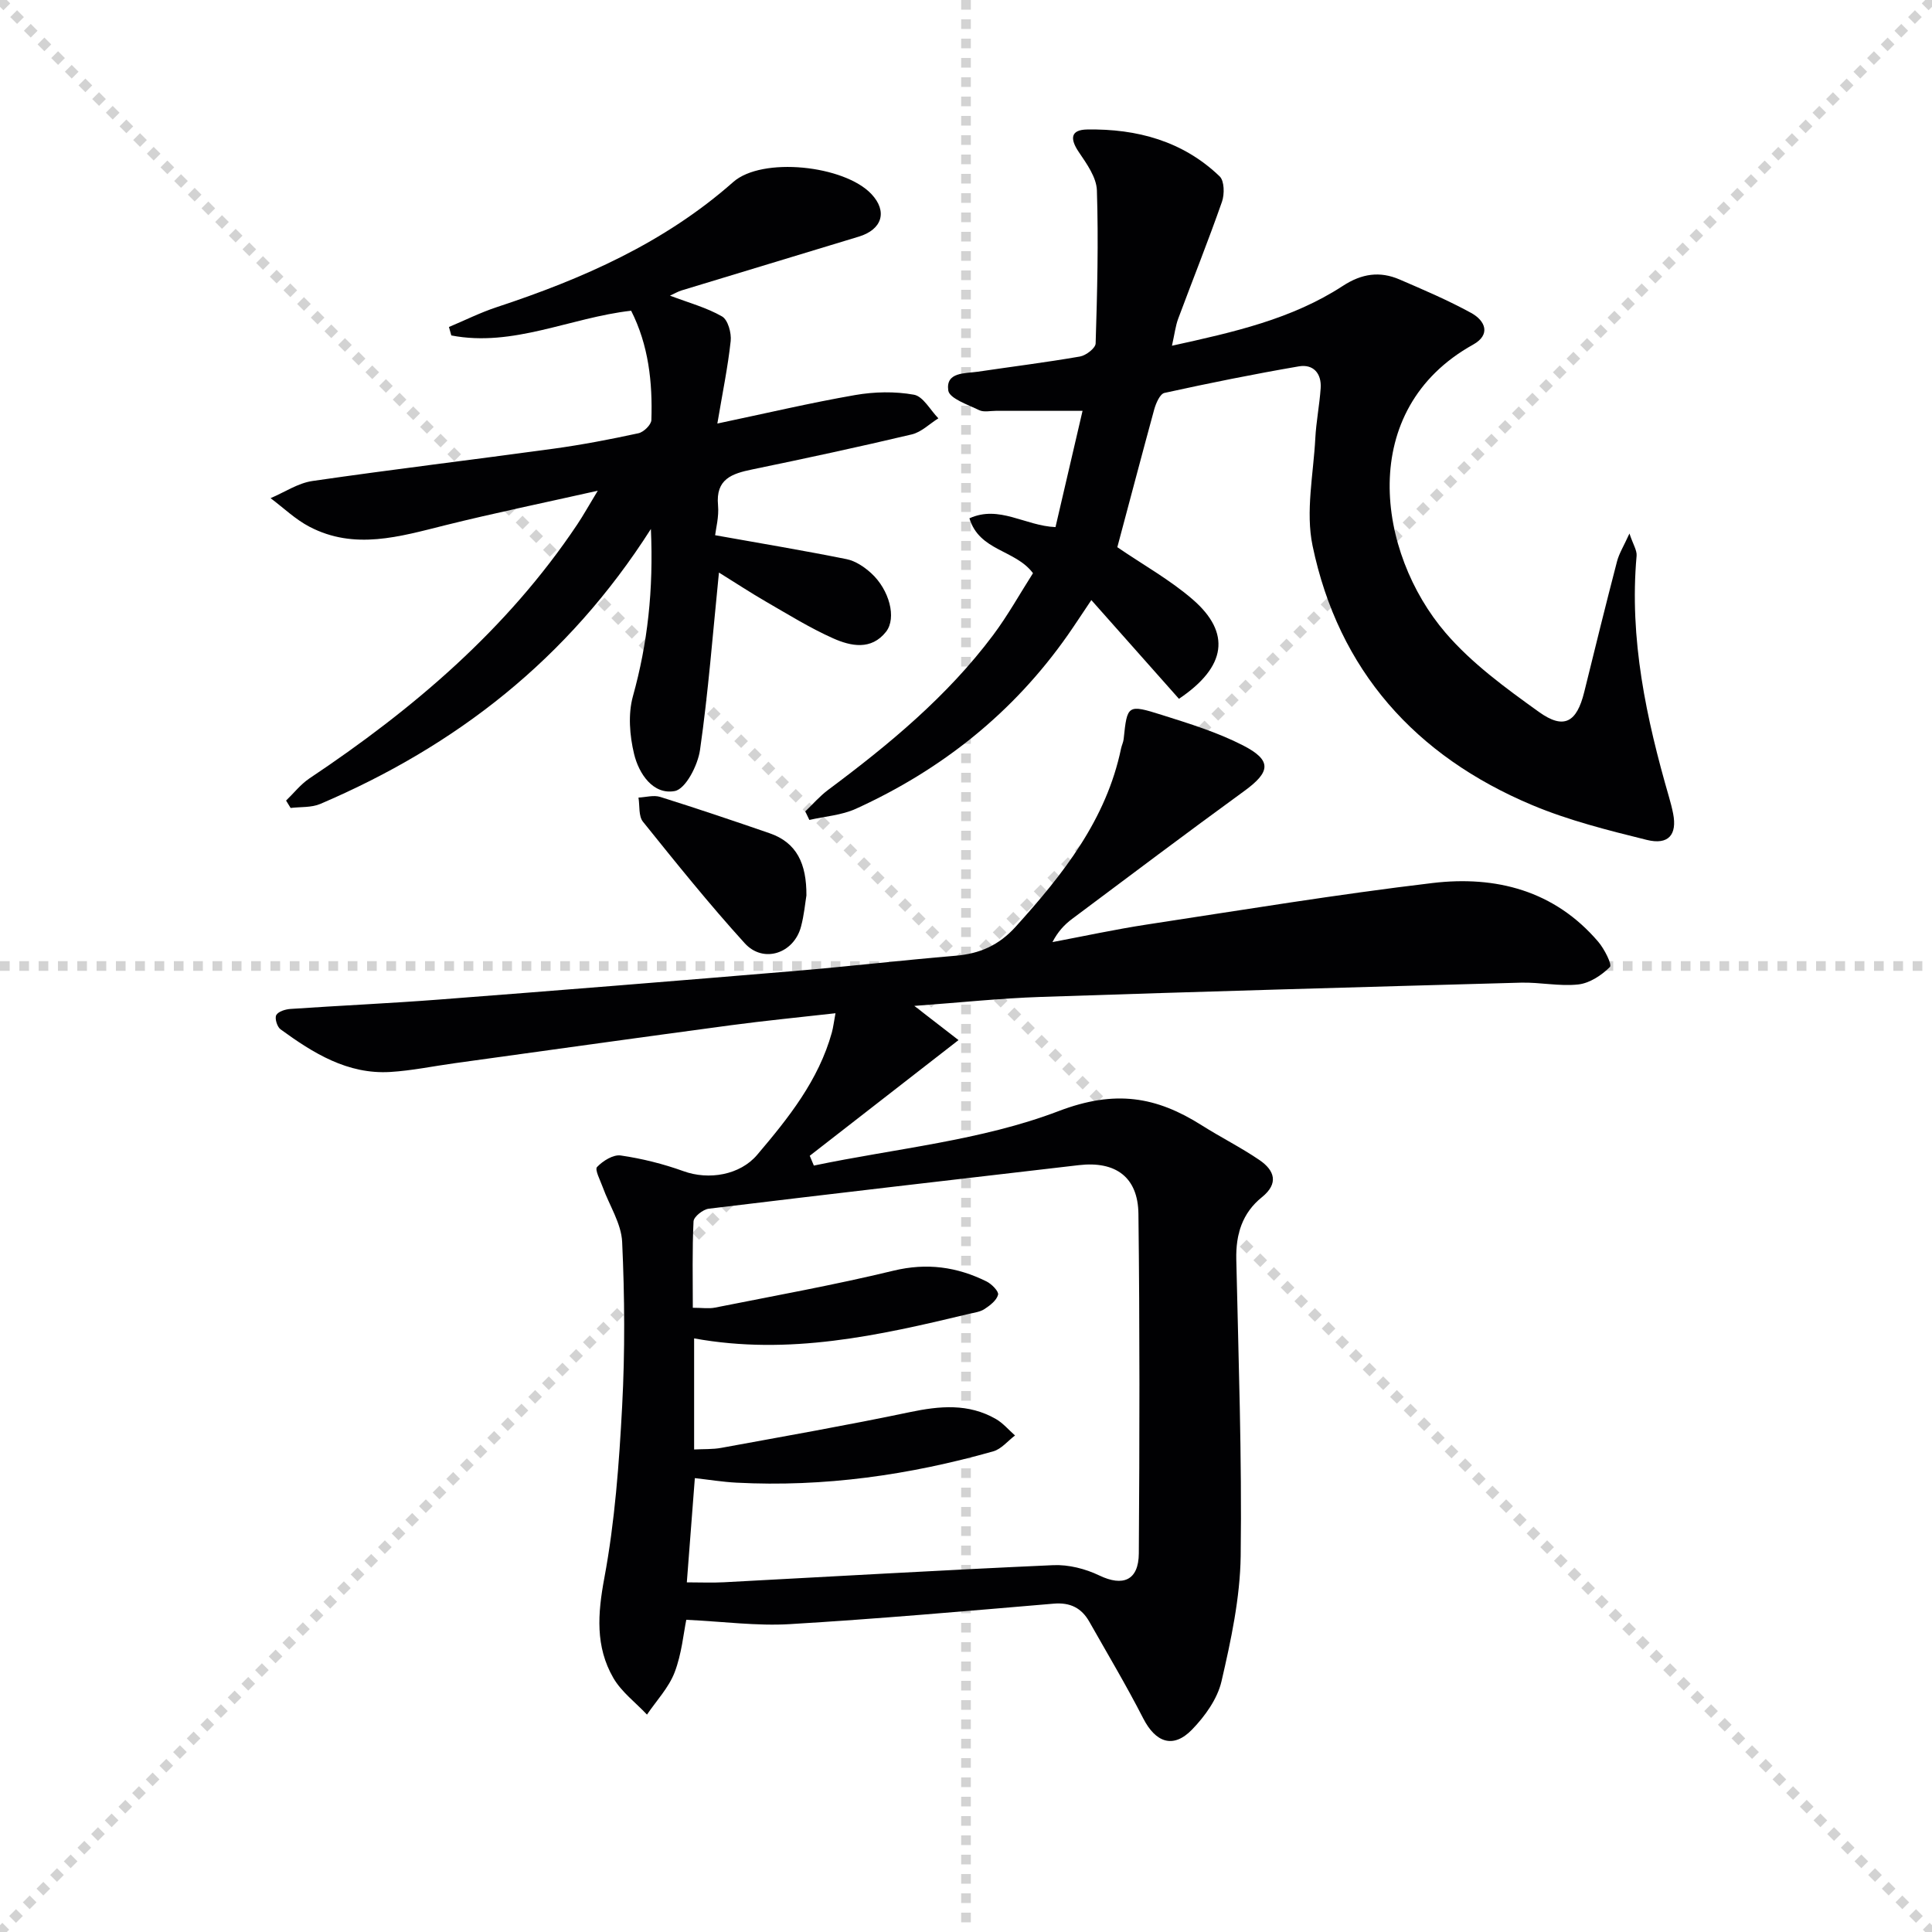
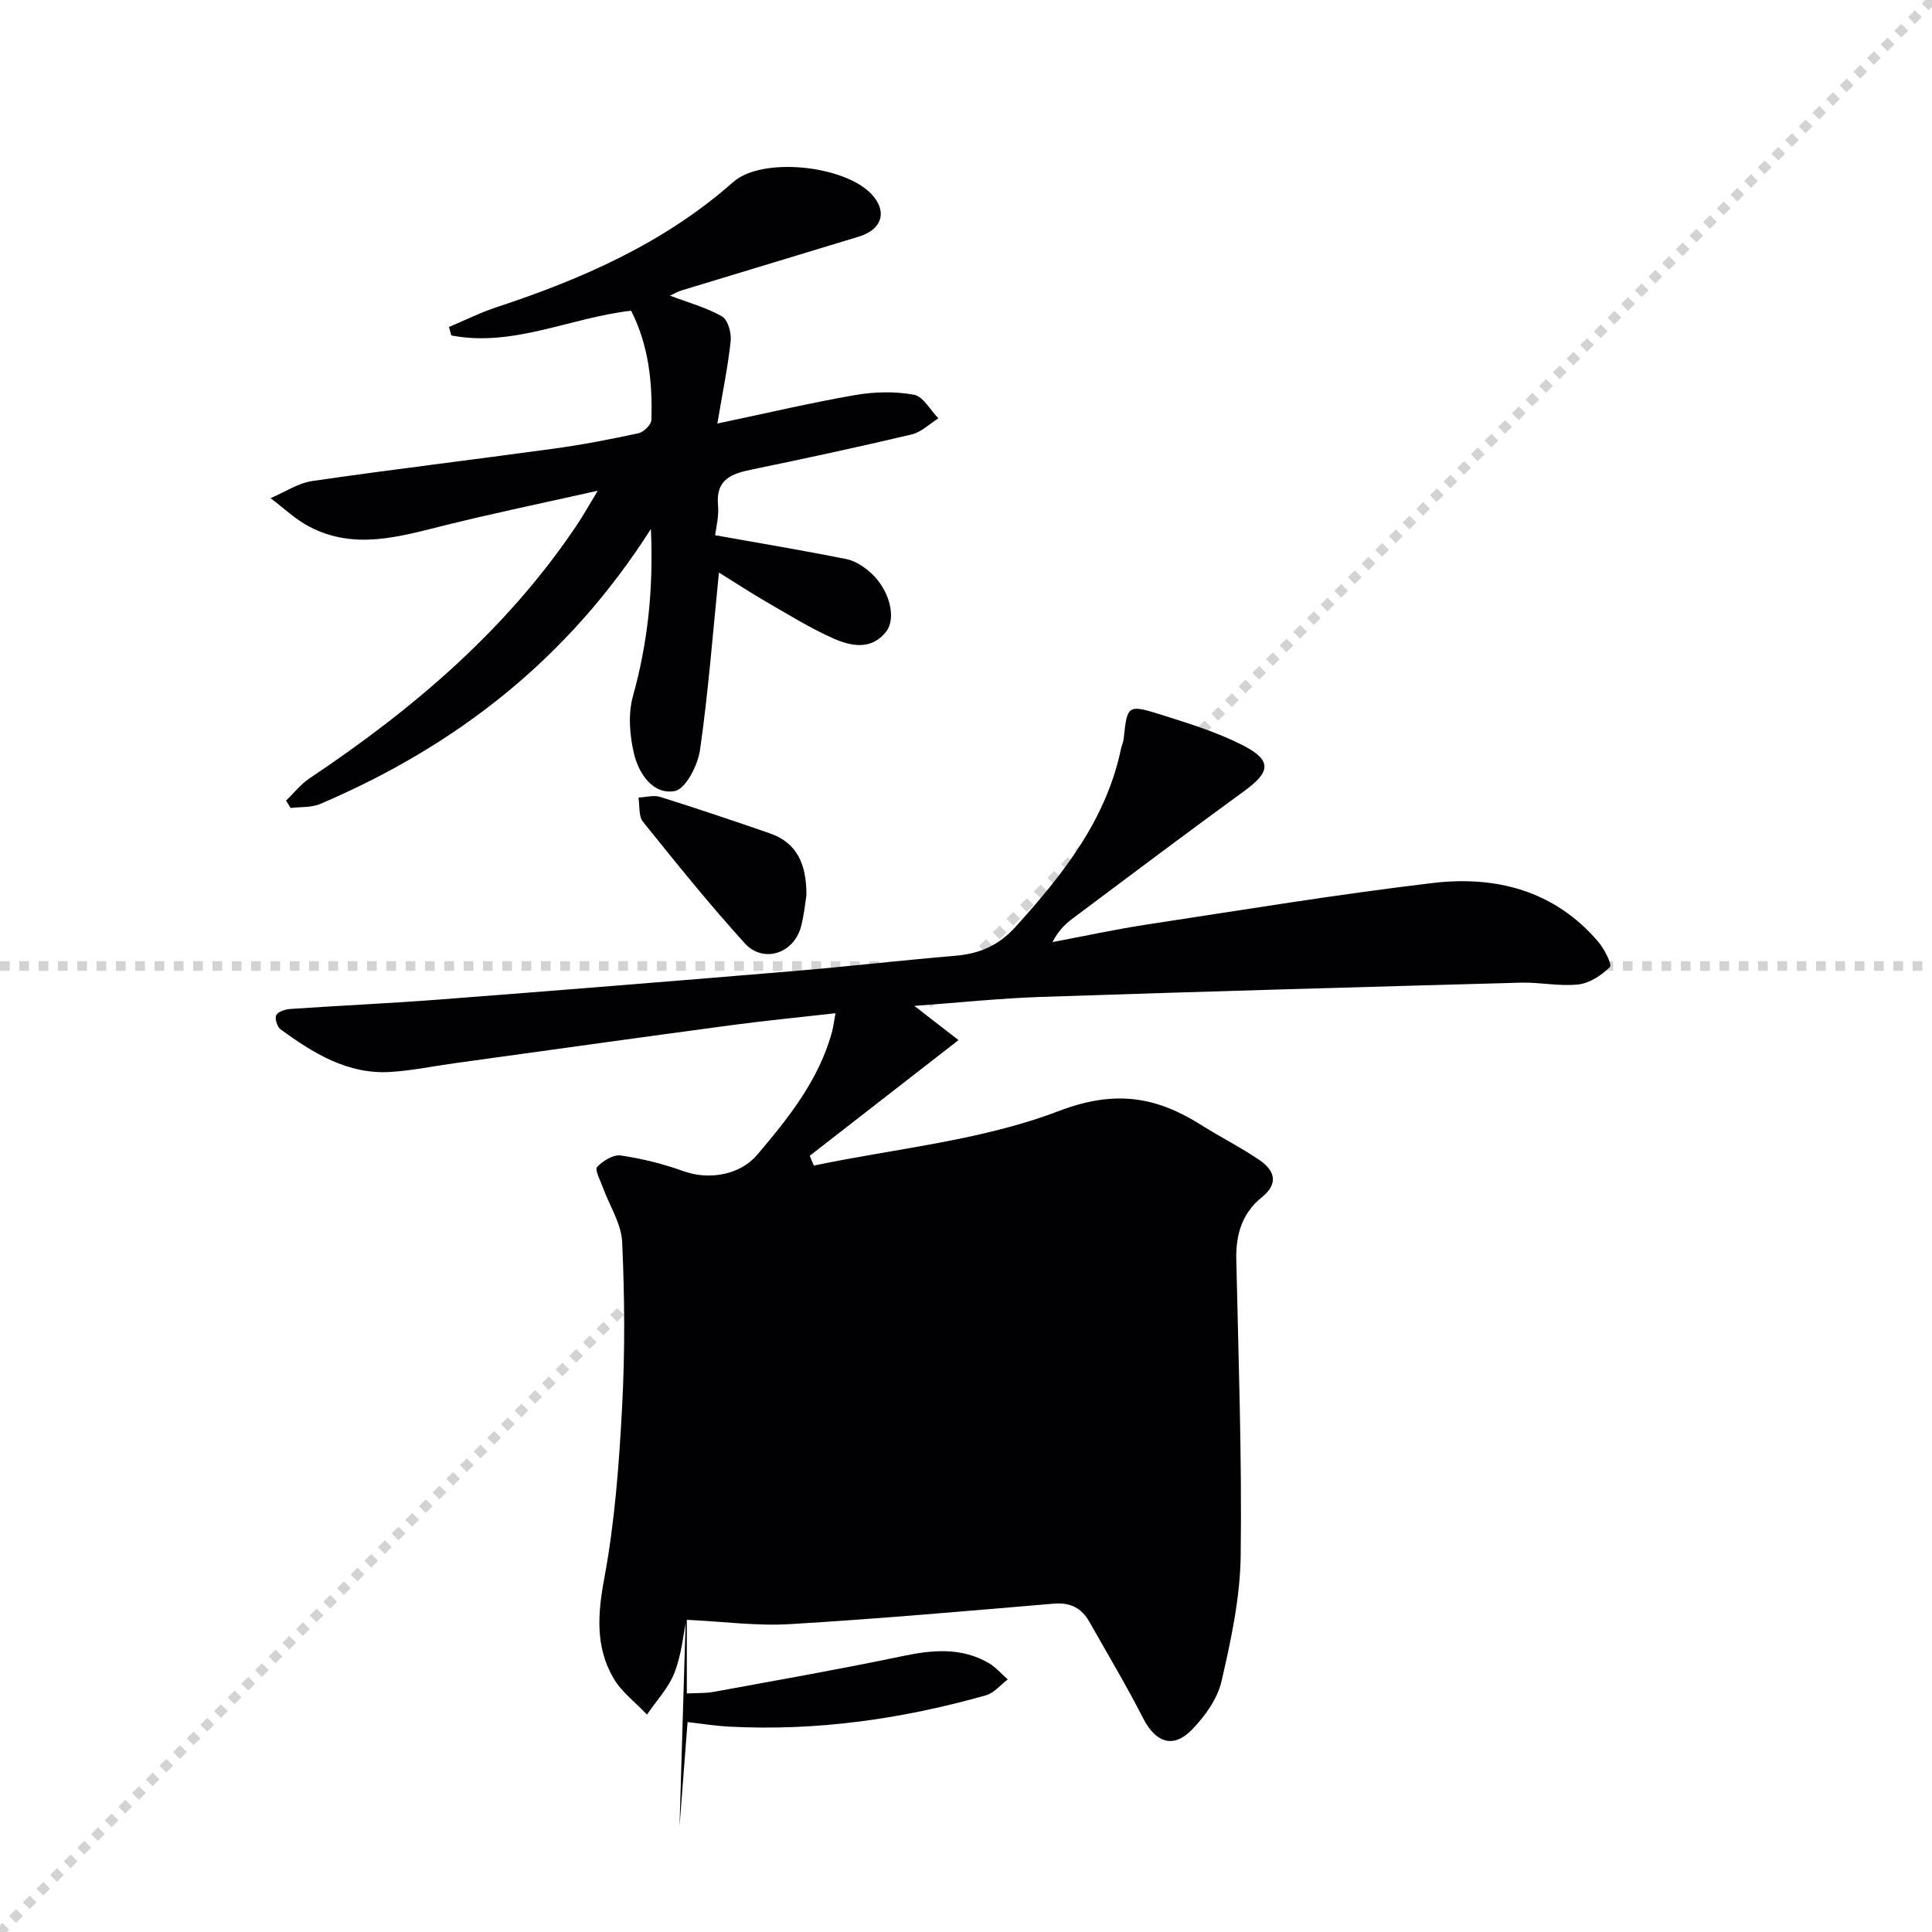
<svg xmlns="http://www.w3.org/2000/svg" enable-background="new 0 0 400 400" viewBox="0 0 400 400">
  <g stroke="lightgray" stroke-dasharray="1,1" stroke-width="1" transform="scale(2, 2)">
-     <line x1="0" y1="0" x2="200" y2="200" />
    <line x1="200" y1="0" x2="0" y2="200" />
-     <line x1="100" y1="0" x2="100" y2="200" />
    <line x1="0" y1="100" x2="200" y2="100" />
  </g>
  <g fill="#010103">
-     <path d="m172.98 209.78c-7.51.85-14.59 1.54-21.63 2.48-19.09 2.56-38.17 5.23-57.25 7.87-4.43.61-8.85 1.54-13.3 1.81-8.85.53-15.95-3.9-22.73-8.84-.7-.51-1.23-2.29-.87-2.94.42-.75 1.89-1.2 2.95-1.27 10.28-.7 20.59-1.16 30.86-1.95 24.52-1.88 49.03-3.86 73.54-5.91 11.1-.93 22.16-2.22 33.25-3.15 5.02-.42 8.99-2.14 12.5-6.03 9.81-10.86 18.74-22.12 21.81-36.91.14-.65.46-1.27.53-1.92.74-7.08.78-7.25 7.94-4.99 5.68 1.79 11.46 3.58 16.74 6.28 6.06 3.1 5.75 5.49.32 9.44-11.97 8.71-23.8 17.62-35.66 26.49-1.57 1.17-2.94 2.61-4.08 4.81 6.52-1.23 13.02-2.64 19.57-3.64 19.69-3 39.35-6.24 59.12-8.59 13.11-1.56 25.24 1.55 34.3 12.15 1.27 1.48 2.92 4.75 2.43 5.23-1.72 1.72-4.2 3.36-6.55 3.62-3.91.43-7.95-.48-11.92-.37-33.1.91-66.2 1.84-99.3 2.95-8.46.28-16.9 1.18-26.25 1.86 3.42 2.65 6.29 4.86 9.15 7.08-10.58 8.23-20.69 16.09-30.8 23.95.28.68.57 1.36.85 2.03 16.97-3.55 34.68-5.17 50.68-11.28 11.72-4.47 20.22-3.01 29.64 2.95 3.93 2.49 8.12 4.58 11.96 7.2 3.11 2.13 4.02 4.83.48 7.68-4.08 3.29-5.41 7.69-5.3 12.85.45 20.47 1.18 40.95.91 61.42-.12 8.68-2 17.44-3.97 25.95-.84 3.64-3.43 7.25-6.11 10.01-3.91 4.02-7.54 2.67-10.11-2.35-3.47-6.78-7.38-13.33-11.13-19.96-1.62-2.87-3.95-4.06-7.39-3.77-18.2 1.54-36.4 3.15-54.64 4.24-6.81.41-13.7-.53-21.43-.9-.57 2.74-.94 7.03-2.42 10.89-1.22 3.18-3.76 5.85-5.72 8.74-2.36-2.51-5.29-4.69-6.97-7.6-3.74-6.48-3.24-13.28-1.86-20.68 2.18-11.69 3.06-23.69 3.69-35.6.6-11.3.52-22.67 0-33.98-.18-3.83-2.65-7.55-4.02-11.34-.51-1.42-1.69-3.63-1.18-4.17 1.2-1.27 3.36-2.62 4.91-2.39 4.4.64 8.8 1.74 12.99 3.25 5.25 1.9 11.7.8 15.25-3.38 6.48-7.63 12.72-15.43 15.47-25.34.29-1.07.41-2.19.75-3.98zm-30.78 117.83c2.8 0 5.26.11 7.7-.02 22.72-1.2 45.44-2.53 68.17-3.54 3.16-.14 6.65.75 9.52 2.13 4.89 2.35 8.15 1.05 8.19-4.56.16-23.44.2-46.88-.08-70.31-.09-7.61-4.73-10.96-12.33-10.08-25.55 2.97-51.1 5.92-76.63 9.02-1.19.14-3.1 1.66-3.15 2.61-.29 5.92-.15 11.87-.15 17.9 1.94 0 3.3.22 4.57-.03 12.34-2.46 24.75-4.69 36.98-7.65 6.9-1.67 13.14-.8 19.26 2.23 1.06.52 2.57 2.06 2.39 2.75-.3 1.17-1.66 2.21-2.8 2.96-.92.61-2.17.75-3.29 1.02-18.59 4.47-37.21 8.63-56.84 5.06v23c2.01-.11 3.84-.01 5.58-.33 13.04-2.39 26.1-4.68 39.07-7.4 6.2-1.3 12.14-1.85 17.83 1.42 1.48.85 2.65 2.26 3.96 3.41-1.49 1.12-2.82 2.8-4.49 3.28-17.38 4.92-35.08 7.44-53.19 6.49-2.88-.15-5.73-.62-8.61-.94-.59 7.64-1.12 14.52-1.66 21.58z" />
-     <path d="m231.33 113.29c5.33 3.65 10.91 6.75 15.63 10.84 7.9 6.86 7.02 13.9-2.87 20.55-5.77-6.5-11.71-13.2-18.14-20.44-2.16 3.21-3.49 5.26-4.89 7.26-11.27 16.07-26.09 27.86-43.86 35.95-2.95 1.34-6.41 1.57-9.63 2.31-.28-.59-.56-1.18-.85-1.77 1.58-1.5 3.03-3.19 4.77-4.48 12.59-9.38 24.64-19.35 34.12-32.01 3.06-4.09 5.55-8.59 8.26-12.83-3.68-4.91-11.09-4.54-13.16-11.36 6.18-2.8 11.52 1.56 17.82 1.82 1.87-8.05 3.73-16.02 5.6-24.07-6.4 0-12.17 0-17.94 0-1.17 0-2.51.32-3.46-.14-2.34-1.14-6.16-2.42-6.4-4.07-.56-3.86 3.43-3.5 6.1-3.89 7.06-1.05 14.15-1.93 21.18-3.15 1.24-.22 3.2-1.73 3.23-2.7.33-10.56.6-21.14.26-31.7-.09-2.71-2.12-5.52-3.76-7.95-1.86-2.75-1.69-4.6 1.75-4.65 10.3-.17 19.82 2.39 27.43 9.71.98.94 1.02 3.68.48 5.24-2.85 8.14-6.06 16.15-9.07 24.23-.56 1.51-.74 3.17-1.29 5.59 12.78-2.81 24.84-5.51 35.4-12.4 3.9-2.54 7.64-3.08 11.72-1.32 5.01 2.16 10.05 4.31 14.83 6.93 2.94 1.61 4.12 4.49.4 6.56-24.25 13.49-19.91 43.09-5.7 59.67 5.43 6.33 12.46 11.45 19.3 16.36 5.21 3.75 7.86 2.18 9.41-4.11 2.22-9.01 4.44-18.03 6.78-27.01.43-1.67 1.4-3.2 2.58-5.8.76 2.28 1.58 3.49 1.48 4.62-1.54 17.19 2 33.67 6.73 50.01.32 1.12.62 2.25.84 3.39.84 4.33-.96 6.53-5.47 5.41-8.03-1.99-16.17-4.03-23.76-7.22-24.12-10.14-40.05-27.85-45.43-53.69-1.47-7.06.18-14.8.57-22.22.18-3.47.87-6.91 1.11-10.38.21-3.07-1.53-5.04-4.51-4.53-9.32 1.6-18.59 3.47-27.83 5.5-.93.2-1.76 2.13-2.12 3.41-2.57 9.42-5.06 18.88-7.64 28.53z" />
+     <path d="m172.98 209.78c-7.51.85-14.59 1.54-21.63 2.48-19.09 2.56-38.17 5.23-57.25 7.87-4.43.61-8.85 1.54-13.3 1.81-8.85.53-15.95-3.9-22.73-8.84-.7-.51-1.23-2.29-.87-2.94.42-.75 1.89-1.2 2.95-1.27 10.28-.7 20.59-1.16 30.86-1.95 24.52-1.88 49.03-3.86 73.54-5.91 11.1-.93 22.16-2.22 33.25-3.15 5.02-.42 8.99-2.14 12.5-6.03 9.81-10.86 18.74-22.12 21.81-36.91.14-.65.46-1.27.53-1.92.74-7.08.78-7.25 7.94-4.99 5.68 1.79 11.46 3.58 16.74 6.28 6.06 3.1 5.75 5.49.32 9.44-11.97 8.71-23.8 17.62-35.66 26.49-1.57 1.17-2.94 2.61-4.08 4.81 6.52-1.23 13.02-2.64 19.57-3.64 19.69-3 39.35-6.24 59.12-8.59 13.11-1.56 25.24 1.55 34.3 12.15 1.27 1.48 2.92 4.75 2.43 5.23-1.72 1.72-4.2 3.36-6.55 3.62-3.91.43-7.95-.48-11.92-.37-33.1.91-66.2 1.84-99.3 2.95-8.46.28-16.9 1.18-26.25 1.86 3.42 2.65 6.29 4.86 9.15 7.08-10.58 8.23-20.69 16.09-30.8 23.95.28.68.57 1.36.85 2.03 16.97-3.55 34.68-5.17 50.68-11.28 11.72-4.47 20.22-3.01 29.64 2.95 3.93 2.49 8.12 4.58 11.96 7.2 3.11 2.13 4.02 4.83.48 7.68-4.08 3.29-5.41 7.69-5.3 12.85.45 20.47 1.18 40.95.91 61.42-.12 8.68-2 17.44-3.97 25.95-.84 3.64-3.43 7.25-6.11 10.01-3.91 4.02-7.54 2.67-10.11-2.35-3.47-6.78-7.38-13.33-11.13-19.96-1.62-2.87-3.95-4.06-7.39-3.77-18.2 1.54-36.4 3.15-54.64 4.24-6.81.41-13.7-.53-21.43-.9-.57 2.74-.94 7.03-2.42 10.89-1.22 3.18-3.76 5.85-5.72 8.74-2.36-2.51-5.29-4.69-6.97-7.6-3.74-6.48-3.24-13.28-1.86-20.68 2.18-11.69 3.06-23.69 3.69-35.6.6-11.3.52-22.67 0-33.98-.18-3.83-2.65-7.55-4.02-11.34-.51-1.42-1.69-3.63-1.18-4.17 1.2-1.27 3.36-2.62 4.91-2.39 4.4.64 8.8 1.74 12.99 3.25 5.25 1.9 11.7.8 15.25-3.38 6.48-7.63 12.72-15.43 15.47-25.34.29-1.07.41-2.19.75-3.98zm-30.78 117.83v23c2.01-.11 3.84-.01 5.58-.33 13.04-2.39 26.1-4.68 39.07-7.4 6.2-1.3 12.14-1.85 17.83 1.42 1.48.85 2.65 2.26 3.96 3.41-1.49 1.12-2.82 2.8-4.49 3.28-17.38 4.92-35.08 7.44-53.19 6.49-2.88-.15-5.73-.62-8.61-.94-.59 7.64-1.12 14.52-1.66 21.58z" />
    <path d="m148.85 118.54c-1.28 12.68-2.2 24.76-3.92 36.73-.45 3.17-2.98 8.1-5.24 8.51-4.48.82-7.43-3.6-8.41-7.68-.92-3.81-1.27-8.24-.24-11.95 3.04-10.95 4.28-21.96 3.72-34.63-17.23 27.05-40.44 44.96-68.46 56.93-1.83.78-4.08.58-6.13.83-.31-.51-.63-1.02-.94-1.53 1.6-1.54 3.01-3.36 4.82-4.58 21.5-14.36 40.94-30.87 55.46-52.58 1.27-1.9 2.38-3.91 4.25-6.99-11.32 2.54-21.51 4.64-31.6 7.15-9.39 2.34-18.74 5.19-28.08.31-2.92-1.52-5.39-3.92-8.06-5.92 2.9-1.23 5.69-3.13 8.7-3.56 16.59-2.41 33.25-4.4 49.86-6.68 5.91-.81 11.78-1.94 17.6-3.2 1.08-.23 2.64-1.75 2.68-2.72.26-7.84-.58-15.53-4.19-22.65-12.63 1.44-24.45 7.59-37.23 5.12-.16-.58-.33-1.17-.49-1.75 3.27-1.37 6.46-2.97 9.81-4.08 17.82-5.88 34.75-13.3 49.04-25.93 5.99-5.29 23-3.47 28.61 2.48 3.39 3.59 2.25 7.36-2.63 8.83-12.23 3.7-24.45 7.41-36.67 11.13-.74.23-1.42.63-2.4 1.08 3.9 1.48 7.59 2.47 10.79 4.31 1.21.7 1.96 3.42 1.78 5.09-.58 5.38-1.69 10.71-2.76 17.08 10.21-2.15 19.33-4.3 28.53-5.9 3.97-.69 8.23-.78 12.17-.07 1.92.35 3.38 3.18 5.06 4.89-1.83 1.14-3.52 2.86-5.51 3.33-10.96 2.6-21.98 4.97-33.02 7.25-4.22.87-7.6 1.98-7.09 7.42.22 2.38-.45 4.85-.6 6.2 9.48 1.69 18.39 3.18 27.23 4.96 1.83.37 3.66 1.61 5.08 2.9 3.77 3.44 5.3 9.28 3.08 12.12-3.06 3.9-7.3 3-10.96 1.37-4.82-2.15-9.35-4.97-13.93-7.61-3.28-1.9-6.45-3.99-9.71-6.01z" />
    <path d="m166.96 185.4c-.26 1.57-.48 4.06-1.12 6.45-1.47 5.56-7.8 7.68-11.65 3.44-7.35-8.09-14.21-16.63-21.07-25.16-.94-1.16-.65-3.31-.93-5 1.5-.07 3.14-.56 4.49-.14 7.58 2.38 15.11 4.92 22.62 7.51 5.69 1.95 7.7 6.35 7.66 12.9z" />
  </g>
</svg>